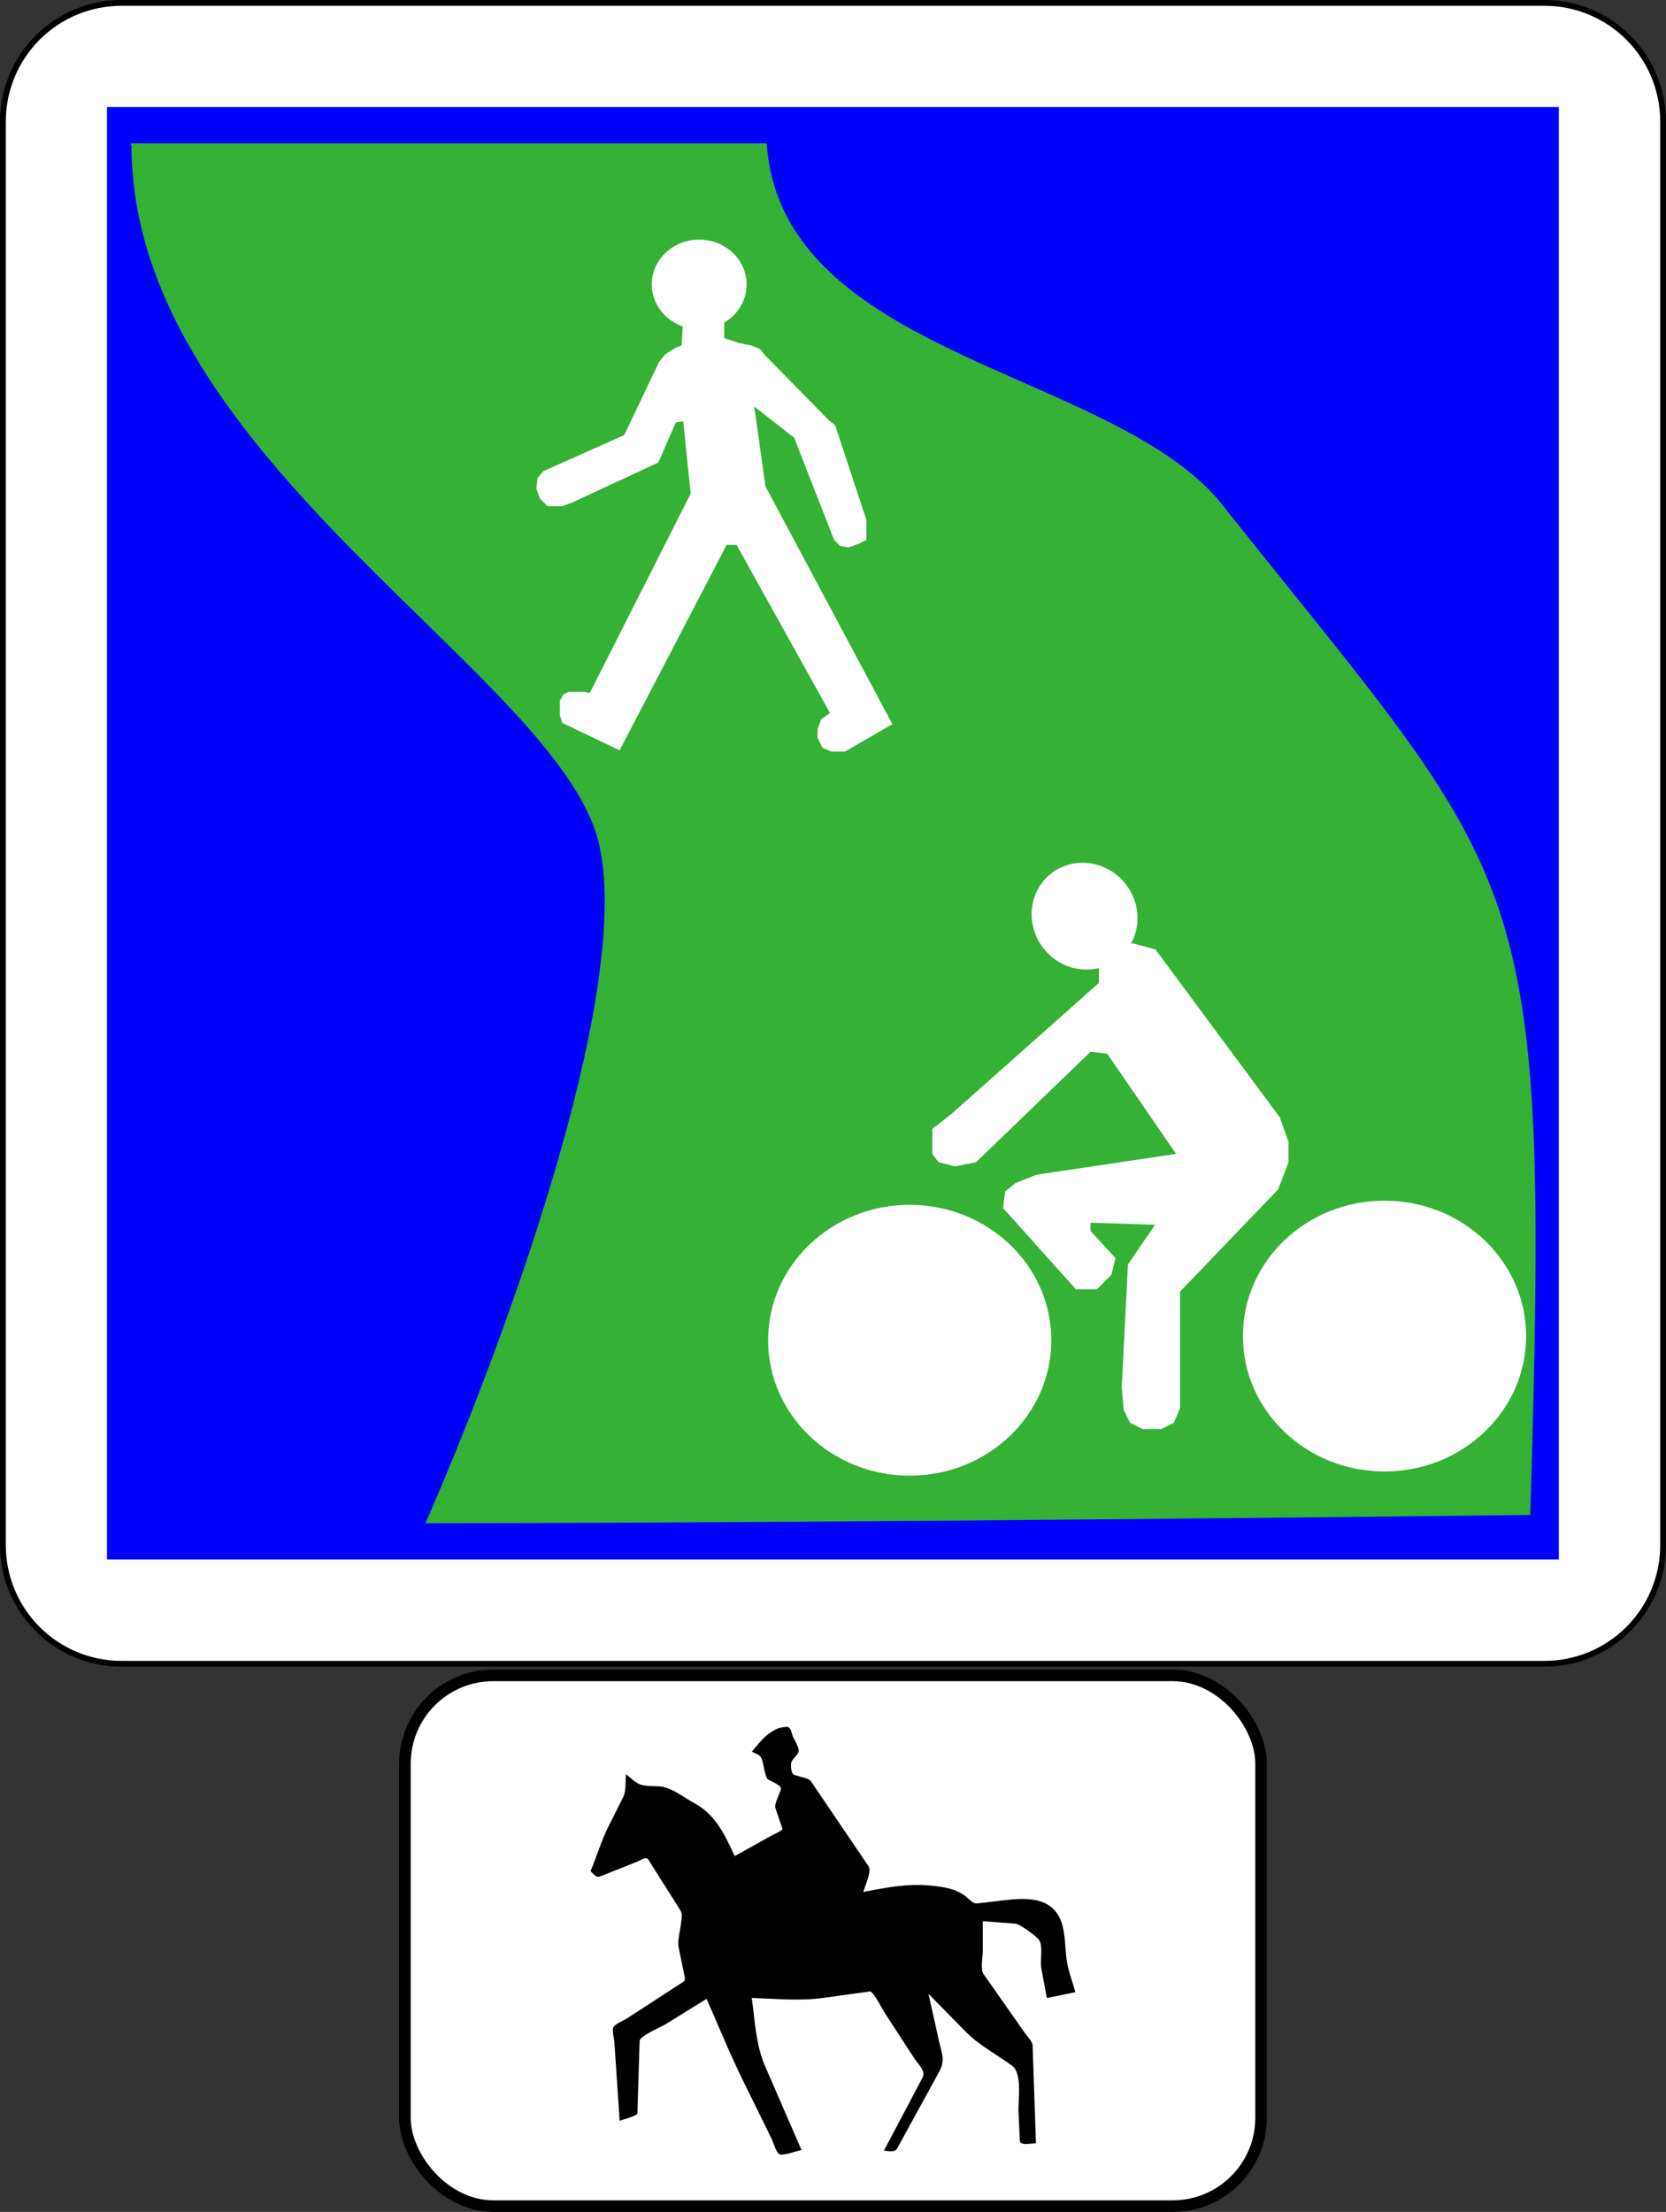
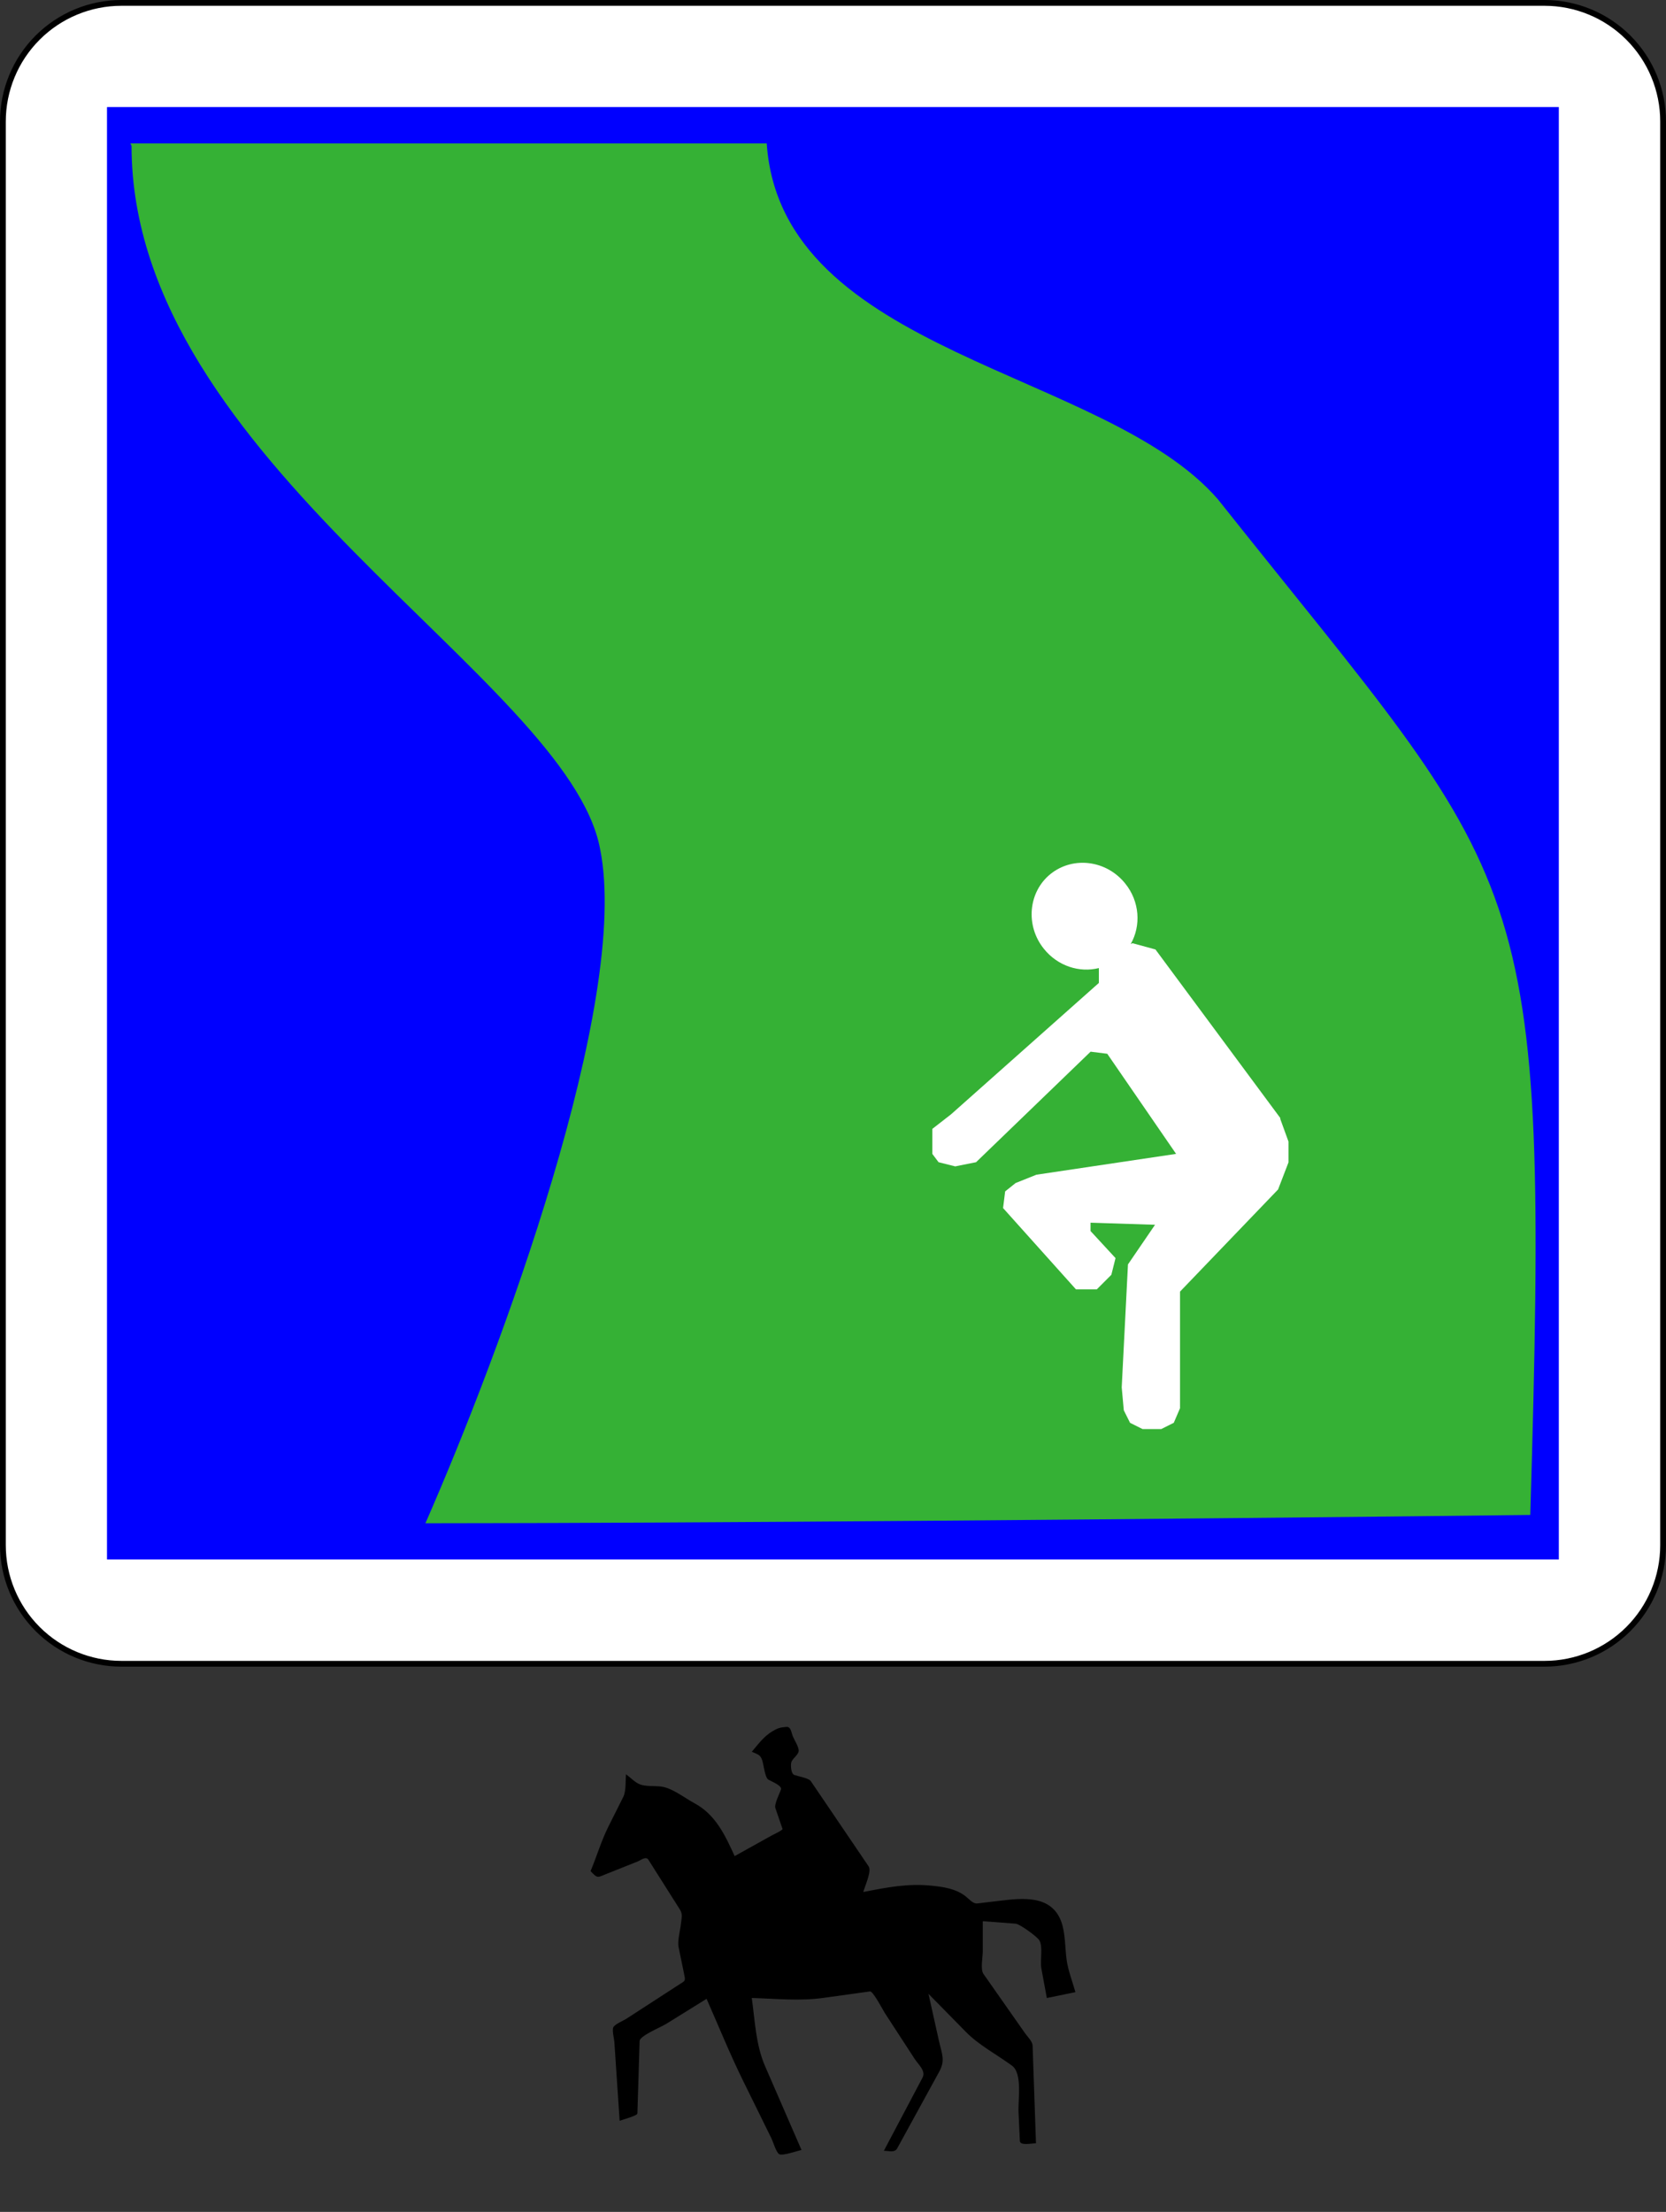
<svg xmlns="http://www.w3.org/2000/svg" xmlns:ns1="http://www.inkscape.org/namespaces/inkscape" xmlns:ns2="http://sodipodi.sourceforge.net/DTD/sodipodi-0.dtd" version="1.1" xml:space="preserve" height="764.434" width="576" enable-background="new -0.063 -0.031 598 600" y="0px" x="0px" viewBox="-0.063 -0.031 576 764.434" id="svg2" ns1:version="0.92.2 (5c3e80d, 2017-08-06)" ns2:docname="p_voie_verte.svg" ns1:export-filename="C:\Documents and Settings\bertrand.bouteilles\Bureau\Panneaux\A - Route\5_indication\C115.png" ns1:export-xdpi="150" ns1:export-ydpi="150">
  <rect x="-0.063" y="-0.031" width="576" height="764.434" fill="#333333" stroke="none" />
  <defs id="defs22" />
  <ns2:namedview pagecolor="#ffffff" bordercolor="#666666" borderopacity="1" objecttolerance="10" gridtolerance="10" guidetolerance="10" ns1:pageopacity="0" ns1:pageshadow="2" ns1:window-width="1920" ns1:window-height="1017" id="namedview20" showgrid="false" fit-margin-top="0" fit-margin-left="0" fit-margin-right="0" fit-margin-bottom="0" ns1:zoom="0.8278776" ns1:cx="294.04659" ns1:cy="334.09429" ns1:window-x="-8" ns1:window-y="-8" ns1:window-maximized="1" ns1:current-layer="svg2" />
  <path d="M 41.937,574.969 H 533.938 c 10.873,0 21.302,-4.318 28.991,-12.008 7.689,-7.689 12.008,-18.117 12.008,-28.991 V 41.969 c 0,-10.874 -4.319,-21.302 -12.008,-28.991 C 555.239,5.288 544.81,0.969 533.937,0.969 H 41.937 c -10.874,0 -21.302,4.319 -28.991,12.008 -7.69,7.689 -12.009,18.118 -12.009,28.992 V 533.97 c 0,10.874 4.319,21.302 12.008,28.991 7.689,7.689 18.118,12.008 28.992,12.008 z" id="path6-1-1-1-1" ns1:connector-curvature="0" style="fill:#ffffff;stroke:#000000;stroke-width:2;stroke-linecap:round;stroke-linejoin:round;stroke-miterlimit:4;stroke-dasharray:none" />
  <polygon points="36.576,36.576 36.576,36.576 36.576,538.362 538.362,538.362 538.362,538.362 538.362,36.576 " id="polygon8-7-7-7-7" transform="matrix(1,0,0,1,0.446,0.478)" style="fill:#0000ff;stroke:#0000ff;stroke-width:0.176;stroke-linecap:round;stroke-linejoin:round" />
  <g id="g3001" transform="translate(-13.38,-13.596)">
-     <path id="path8" d="m 58.8,64 c 0,109 151,184 162,243 10.6,52.7 -34.5,174 -60.4,233 89.1,0 256,-1.39 382,-2.87 6.72,-227 0,-215 -108,-351 -39,-45 -151,-50 -156,-123 -88,0 -220,0 -220,0 z" style="fill:#35b135" ns1:connector-curvature="0" />
+     <path id="path8" d="m 58.8,64 c 0,109 151,184 162,243 10.6,52.7 -34.5,174 -60.4,233 89.1,0 256,-1.39 382,-2.87 6.72,-227 0,-215 -108,-351 -39,-45 -151,-50 -156,-123 -88,0 -220,0 -220,0 " style="fill:#35b135" ns1:connector-curvature="0" />
    <g id="g10">
-       <path id="path12" d="m 199,179 2.15,-2.58 28,-12.5 12.1,-25.4 2.15,-2.58 3.44,-2.15 2.15,-0.861 0.364,-6.55 c -6.24,-2.18 -10.7,-7.87 -10.7,-14.5 0,-8.56 7.32,-15.5 16.4,-15.5 9.03,0 16.4,6.94 16.4,15.5 0,5.57 -3.1,10.4 -7.75,13.2 v 5.33 l 5.17,1.72 4.31,0.861 3.01,1.29 1.72,2.15 22,22.4 2.15,1.72 10.8,32.7 v 6.89 l -2.58,1.29 -3.44,1.29 -3.01,-0.431 -2.15,-2.15 -13.8,-35.3 -13.8,-10.8 3.87,27.6 43.9,82.2 -16.4,9.47 h -4.74 l -3.01,-1.29 -1.72,-3.44 v -3.01 l 1.29,-3.44 3.01,-2.15 -32.3,-58.1 h -3.44 l -37,71 -19.8,-9.47 -0.861,-2.58 v -5.17 l 1.29,-2.15 1.72,-0.861 h 5.6 l 1.72,0.431 34.9,-68.9 -2.58,-25 -2.58,0.431 -6.03,13.8 -29.7,13.8 -3.44,1.29 h -5.17 l -2.58,-2.58 -1.29,-3.44 0.43,-3.44 z" style="fill:#ffffff" ns1:connector-curvature="0" />
      <path id="path14" d="m 456,400 -43.2,-58.3 -7.92,-2.16 -0.632,0.278 c 3.62,-6.34 3.11,-14.7 -1.89,-20.9 -6.47,-8.07 -18,-9.55 -25.8,-3.33 -7.75,6.22 -8.79,17.9 -2.32,25.9 4.78,5.96 12.3,8.33 19,6.64 v 5.14 l -51.1,45.4 -6.48,5.04 v 8.64 l 2.16,2.88 5.76,1.44 7.2,-1.44 39.6,-38.2 5.76,0.72 23.8,34.6 -48.3,7.2 -7.2,2.88 -3.6,2.88 -0.72,5.76 25.2,28.1 h 7.2 l 5.04,-5.04 1.44,-5.76 -8.64,-9.36 v -2.88 l 22.3,0.72 -9.36,13.7 -2.16,42.5 0.72,7.92 2.16,4.32 4.32,2.16 h 6.48 l 4.32,-2.16 2.16,-5.04 v -40.3 l 33.9,-35.3 3.6,-9.36 v -7.2 l -2.88,-7.92 z" style="fill:#ffffff" ns1:connector-curvature="0" />
-       <ellipse id="ellipse16" transform="matrix(1.44,0,0,1.44,-157.445,134.035)" ry="32.5" rx="34" cy="238" cx="337" style="fill:#ffffff" />
-       <ellipse id="ellipse18" transform="matrix(1.44,0,0,1.44,-157.445,134.035)" ry="32.5" rx="34" cy="237" cx="451" style="fill:#ffffff" />
    </g>
  </g>
  <g transform="translate(138.019,576.986)" id="g15073">
-     <rect ry="30.527" y="1.994" x="1.918" height="183.423" width="295.999" id="rect4365" style="opacity:1;fill:#ffffff;fill-opacity:1;fill-rule:evenodd;stroke:#000000;stroke-width:4;stroke-linecap:round;stroke-linejoin:round;stroke-miterlimit:4;stroke-dasharray:none;stroke-dashoffset:0;stroke-opacity:1" />
    <path ns1:connector-curvature="0" style="fill:#000000;fill-opacity:1;stroke:none;stroke-width:0.454" id="path7" d="m 66.103,69.645 c 2.099,-5.013 3.729,-10.534 6.152,-15.368 1.716,-3.422 3.431,-6.845 5.147,-10.268 1.04,-2.075 0.713,-5.522 0.957,-7.833 1.444,1.054 3.091,2.806 4.744,3.462 1.989,0.79 5.048,0.526 7.18,0.749 3.962,0.413 8.274,3.945 11.748,5.804 7.318,3.916 10.638,11.154 13.884,18.259 4.266,-2.372 8.533,-4.744 12.799,-7.117 0.401,-0.223 3.895,-1.854 3.754,-2.263 -0.822,-2.402 -1.646,-4.804 -2.468,-7.207 -0.469,-1.368 1.494,-5.068 1.934,-6.469 0.416,-1.324 -3.299,-2.725 -4.392,-3.39 -1.105,-0.672 -1.635,-5.116 -1.999,-6.354 -0.667,-2.272 -1.49,-2.259 -3.698,-3.266 2.264,-2.644 4.127,-5.284 7.117,-7.069 1.858,-1.109 2.645,-1.336 4.81,-1.512 1.616,-0.131 1.688,1.832 2.245,3.218 0.505,1.257 2.112,3.708 2.038,5.074 -0.075,1.385 -2.257,2.67 -2.57,4.039 -0.253,1.108 -0.053,3.875 1.053,4.279 1.174,0.428 5.004,1.09 5.688,2.099 4.677,6.892 9.353,13.784 14.029,20.676 1.997,2.943 3.994,5.886 5.991,8.829 1.125,1.658 -1.354,6.908 -1.856,8.837 8.217,-1.59 15.385,-3.036 23.772,-2.162 4.124,0.43 8.142,1.03 11.513,3.581 1.099,0.832 2.628,2.716 4.085,2.543 2.624,-0.312 5.248,-0.624 7.873,-0.935 7.843,-0.932 17.676,-2.036 21.15,7.069 1.502,3.934 1.334,9.312 1.934,13.496 0.529,3.697 2.015,7.428 3.015,11.029 -3.295,0.673 -6.59,1.346 -9.885,2.019 -0.633,-3.422 -1.267,-6.844 -1.901,-10.266 -0.498,-2.685 0.636,-7.338 -0.67,-9.641 -0.726,-1.281 -6.778,-5.671 -8.22,-5.779 -3.784,-0.285 -7.569,-0.571 -11.352,-0.857 0,3.476 0,6.953 0,10.429 0,1.815 -0.87,6.219 0.219,7.772 4.8,6.844 9.6,13.688 14.401,20.532 0.838,1.195 2.549,2.753 2.602,4.281 0.128,3.699 0.256,7.398 0.385,11.097 0.261,7.544 0.523,15.088 0.784,22.632 -1.447,0 -5.493,0.921 -5.573,-0.793 -0.154,-3.342 -0.309,-6.683 -0.463,-10.026 -0.197,-4.262 1.427,-13.316 -2.292,-16.03 -5.072,-3.701 -11.444,-7.098 -15.842,-11.573 -4.334,-4.408 -8.666,-8.815 -13,-13.222 1.208,5.418 2.416,10.838 3.624,16.256 1.039,4.661 2.264,6.689 0.049,10.728 -3.545,6.468 -7.091,12.935 -10.637,19.403 -1.286,2.346 -2.572,4.692 -3.858,7.038 -0.847,1.545 -2.964,0.817 -4.6,0.817 4.452,-8.418 8.904,-16.836 13.355,-25.254 1.243,-2.351 -1.39,-4.475 -2.75,-6.565 -3.445,-5.294 -6.89,-10.588 -10.334,-15.882 -0.574,-0.882 -4,-7.519 -5.067,-7.371 -5.426,0.751 -10.853,1.503 -16.28,2.256 -8.117,1.125 -16.421,0.241 -24.598,0.01 1.136,7.936 1.381,16.15 4.589,23.528 4.204,9.669 8.408,19.337 12.612,29.005 -1.481,0.276 -6.493,2.126 -7.711,1.443 -1.048,-0.587 -2.144,-4.354 -2.653,-5.388 -3.298,-6.7 -6.597,-13.399 -9.895,-20.099 -4.54,-9.221 -8.411,-18.799 -12.561,-28.201 -4.65,2.884 -9.3,5.77 -13.95,8.655 -2.022,1.255 -9.145,4.111 -9.201,5.94 -0.187,6.091 -0.375,12.182 -0.562,18.271 -0.069,2.253 -0.139,4.505 -0.208,6.757 -0.025,0.796 -5.224,2.172 -6.136,2.515 -0.362,-5.388 -0.725,-10.776 -1.087,-16.164 -0.25,-3.704 -0.499,-7.408 -0.748,-11.113 -0.069,-1.03 -0.849,-4.105 -0.34,-5.051 0.592,-1.1 3.535,-2.292 4.549,-2.949 3.201,-2.075 6.402,-4.151 9.604,-6.227 2.864,-1.857 5.729,-3.714 8.593,-5.57 2.122,-1.375 2.241,-1.069 1.725,-3.584 -0.634,-3.087 -1.269,-6.174 -1.903,-9.261 -0.471,-2.291 0.534,-5.642 0.766,-7.957 0.2,-1.992 0.748,-3.424 -0.307,-5.09 -1.952,-3.083 -3.903,-6.167 -5.855,-9.25 -1.678,-2.652 -3.357,-5.304 -5.036,-7.957 -0.867,-1.37 -2.581,0.115 -3.91,0.644 -3.499,1.394 -6.998,2.787 -10.498,4.181 -3.278,1.306 -3.12,1.721 -5.602,-0.917" />
  </g>
</svg>